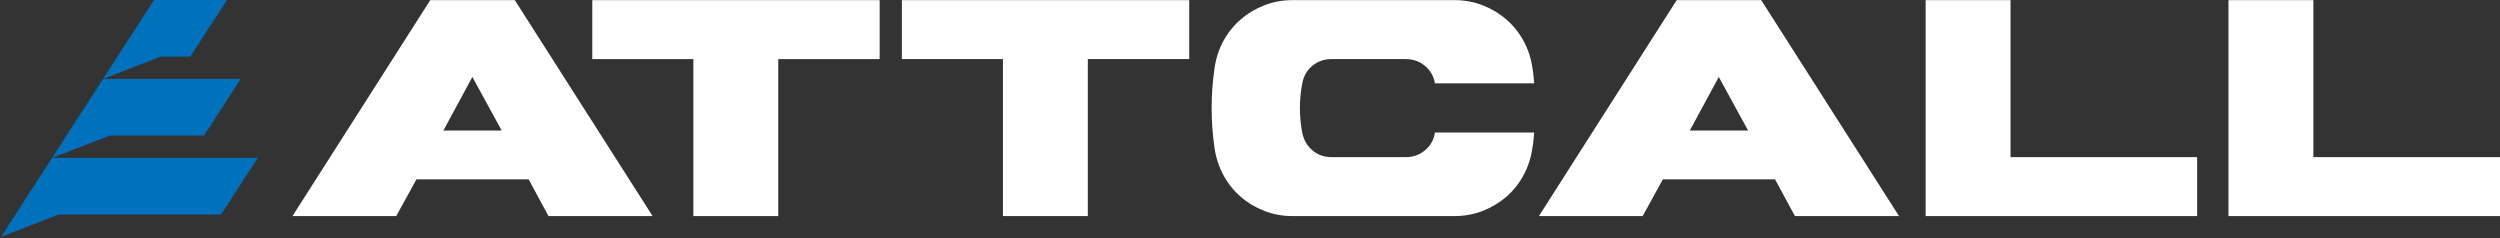
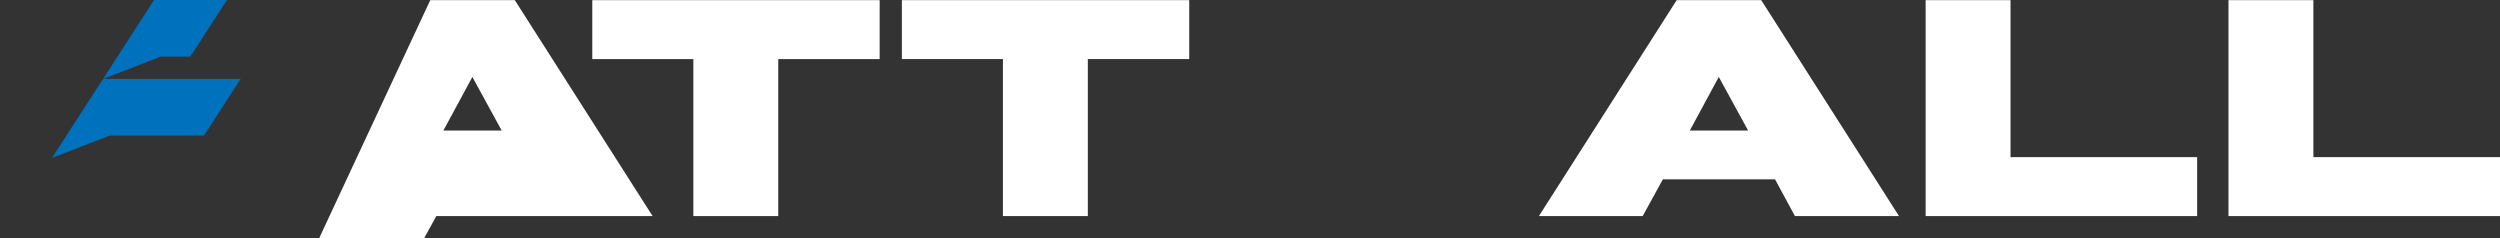
<svg xmlns="http://www.w3.org/2000/svg" id="a" viewBox="0 0 892.253 85.067">
  <rect x="0" y="0" width="892.253" height="85.067" fill="#333333" stroke="none" />
  <defs>
    <style>.b{fill:#0071bc;}.b,.c{stroke-width:0px;}.c{fill:#fff;}</style>
  </defs>
-   <polygon class="b" points="91.999 56.354 18.59 56.354 5.506 76.563 5.521 76.563 .389 84.535 20.98 76.563 78.915 76.563 91.999 56.354" />
  <polygon class="b" points="85.907 28.174 36.79 28.174 23.706 48.383 23.721 48.383 18.589 56.354 39.181 48.383 72.823 48.383 85.907 28.174" />
  <polygon class="b" points="81.011 -.004 54.988 -.004 41.904 20.205 41.919 20.205 36.787 28.177 57.379 20.205 67.927 20.205 81.011 -.004" />
-   <path class="c" d="M232.912,77.119h-37.151l-7.094-13.105h-40.037l-7.214,13.105h-37.031L153.559.051h30.178l49.175,77.068ZM179.048,46.581l-10.46-19.117-10.34,19.117h20.8Z" />
+   <path class="c" d="M232.912,77.119h-37.151h-40.037l-7.214,13.105h-37.031L153.559.051h30.178l49.175,77.068ZM179.048,46.581l-10.46-19.117-10.34,19.117h20.8Z" />
  <path class="c" d="M313.947.051v21.04h-36.19v56.028h-30.298V21.092h-36.069V.051h102.557Z" />
  <path class="c" d="M424.437.051v21.04h-36.19v56.028h-30.298V21.092h-36.069V.051h102.557Z" />
-   <path class="c" d="M547.554,47.302c-.081.883-.162,1.764-.241,2.645-.081.883-.201,1.764-.36,2.645-.481,3.528-1.524,6.793-3.126,9.799-1.604,3.006-3.648,5.591-6.132,7.755-2.486,2.164-5.311,3.868-8.476,5.11-3.167,1.243-6.513,1.863-10.039,1.863h-57.951c-3.528,0-6.874-.62-10.039-1.863-3.167-1.242-5.993-2.946-8.476-5.11-2.486-2.164-4.529-4.749-6.132-7.755-1.604-3.005-2.645-6.231-3.126-9.678-1.364-9.457-1.364-18.876,0-28.255.481-3.526,1.522-6.772,3.126-9.739,1.603-2.965,3.646-5.53,6.132-7.695,2.483-2.164,5.309-3.866,8.476-5.11,3.165-1.242,6.511-1.864,10.039-1.864h57.951c3.526,0,6.872.622,10.039,1.864,3.165,1.244,5.991,2.946,8.476,5.11,2.483,2.164,4.528,4.73,6.132,7.695,1.602,2.966,2.645,6.213,3.126,9.739.16.883.28,1.764.36,2.645.079.883.16,1.764.241,2.645h-35.468v-.24c-.481-2.483-1.683-4.509-3.607-6.072s-4.168-2.345-6.733-2.345h-26.571c-2.566,0-4.809.782-6.733,2.345s-3.126,3.588-3.607,6.072c-1.202,6.012-1.202,12.065,0,18.155.56,2.485,1.783,4.508,3.667,6.072,1.883,1.563,4.107,2.344,6.673,2.344h26.571c2.565,0,4.809-.782,6.733-2.344,1.924-1.563,3.126-3.587,3.607-6.072v-.361h35.468Z" />
  <path class="c" d="M677.764,77.119h-37.151l-7.093-13.105h-40.037l-7.214,13.105h-37.031L598.411.051h30.178l49.174,77.068ZM623.9,46.581l-10.46-19.117-10.34,19.117h20.8Z" />
  <path class="c" d="M784.167,56.079v21.04h-96.906V.051h30.298v56.028h66.608Z" />
  <path class="c" d="M892.253,56.079v21.04h-96.906V.051h30.298v56.028h66.608Z" />
</svg>